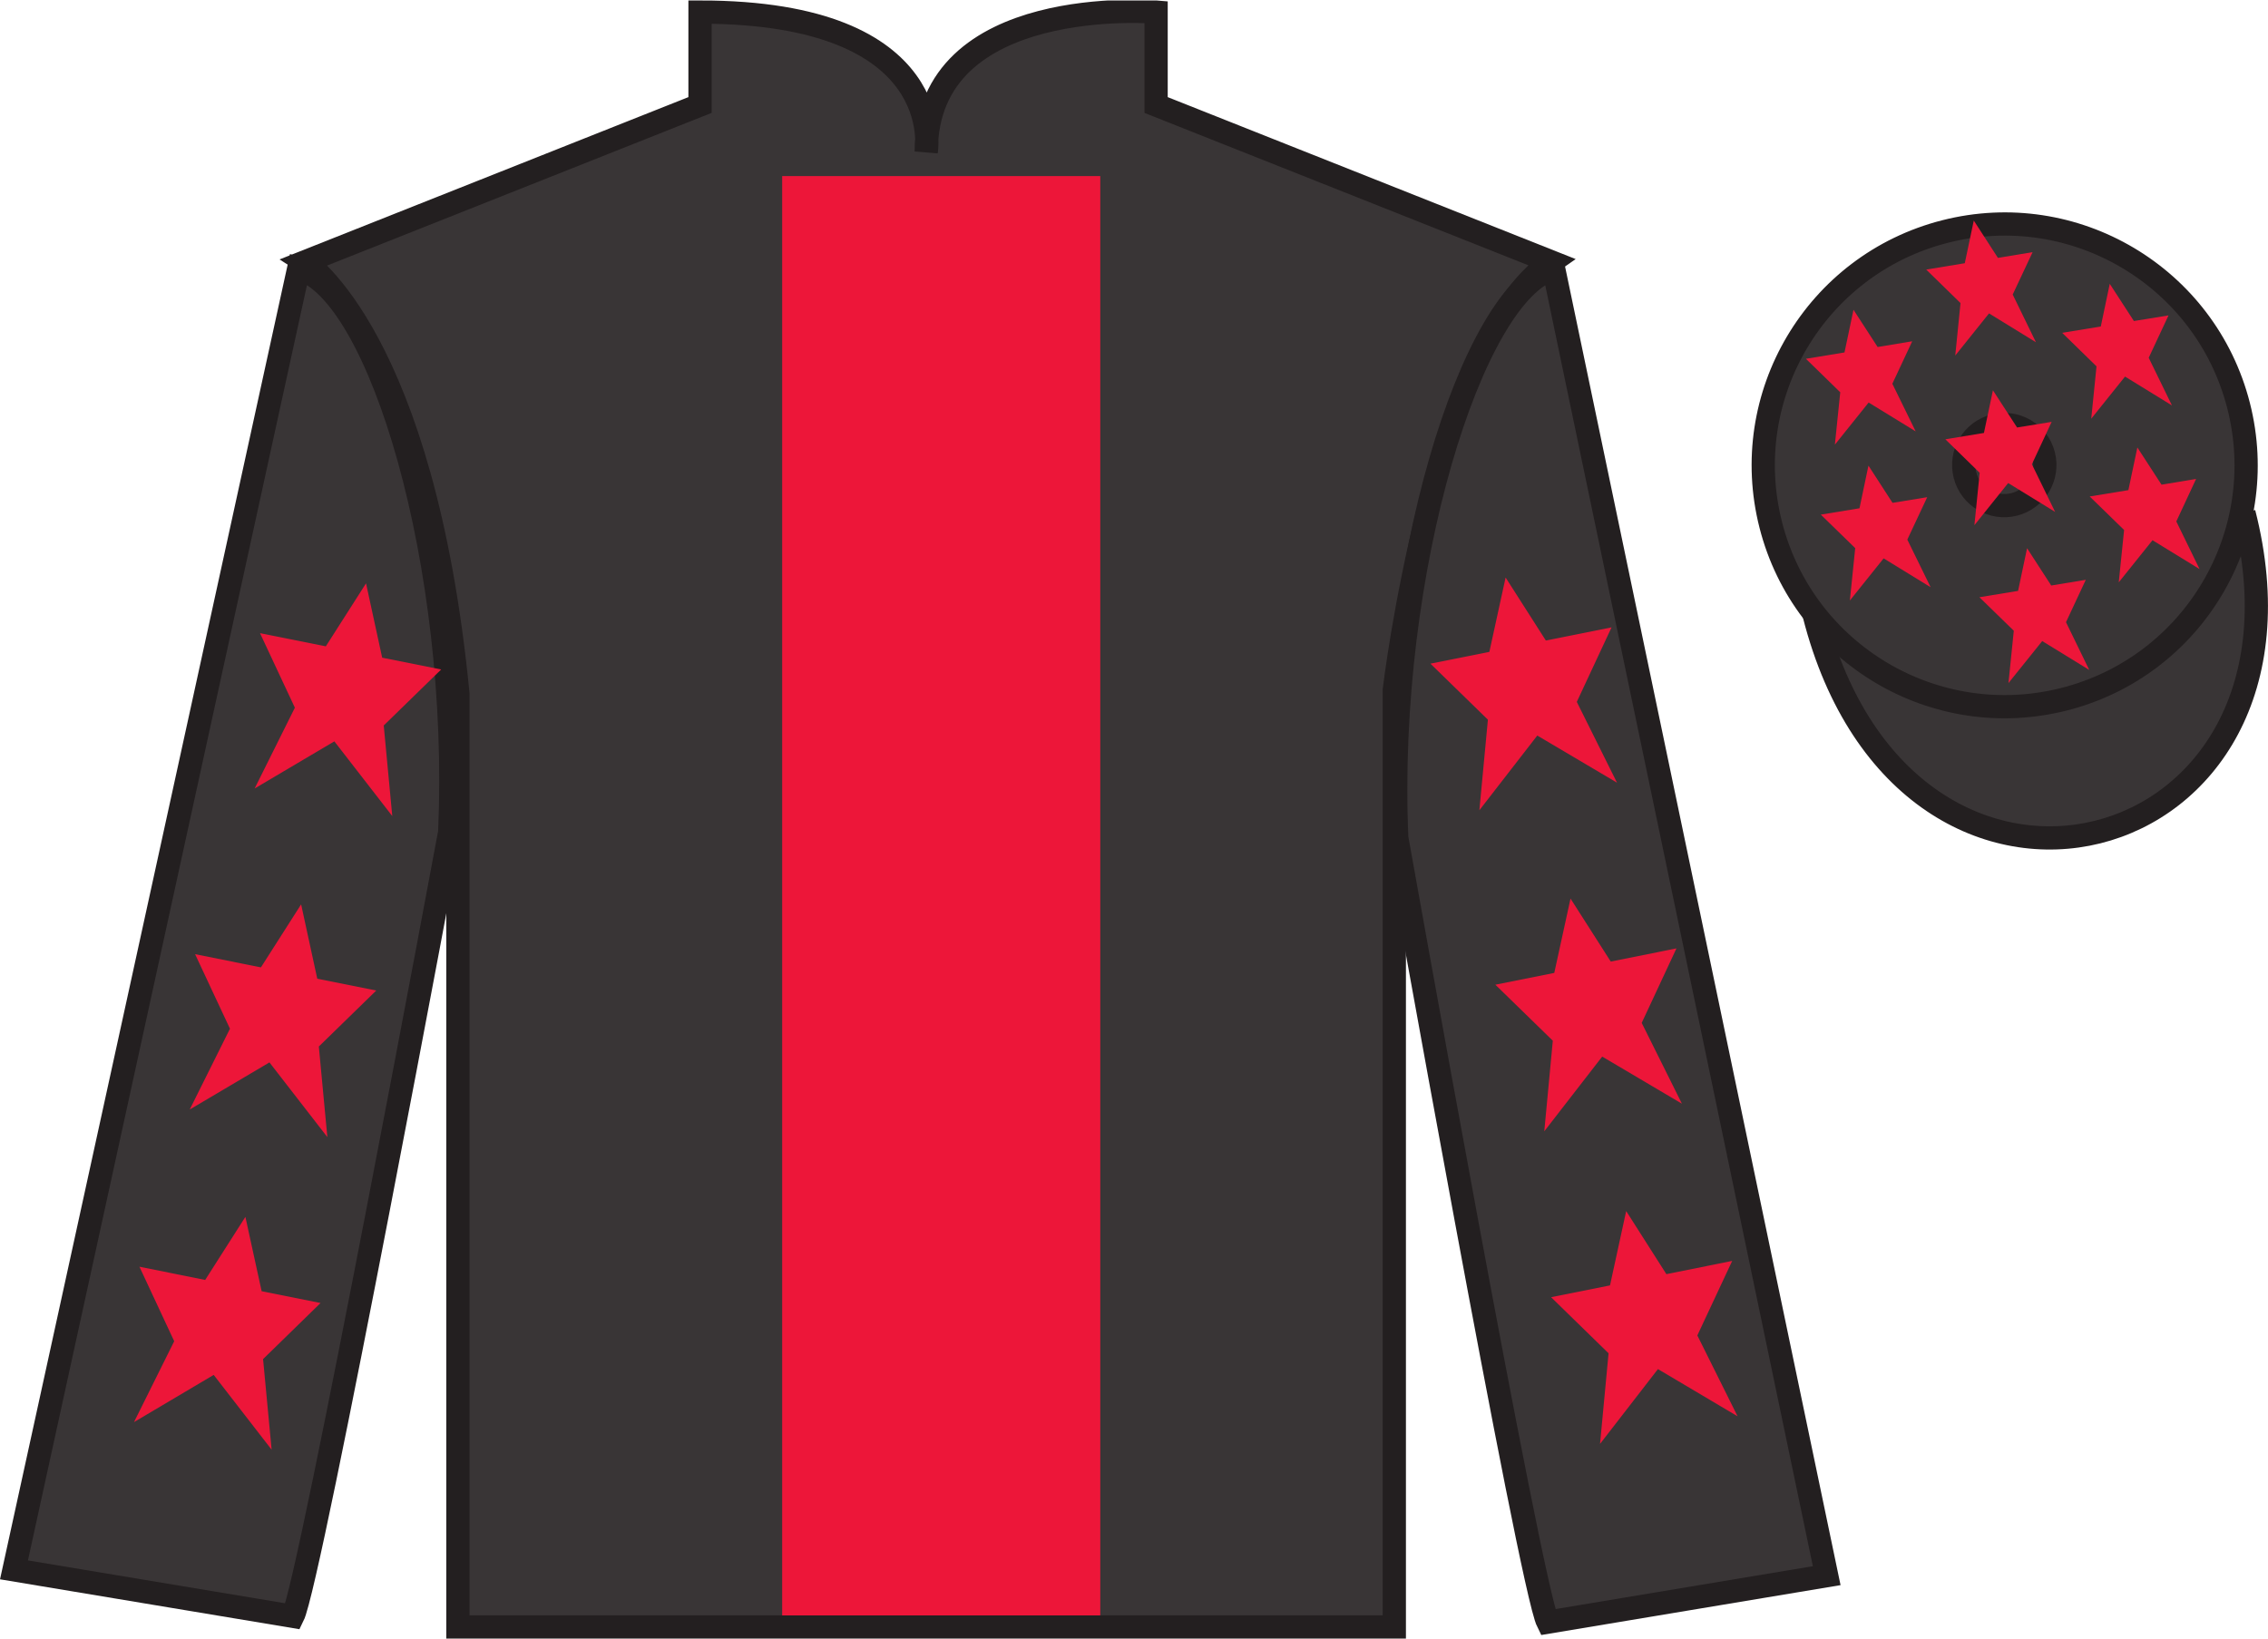
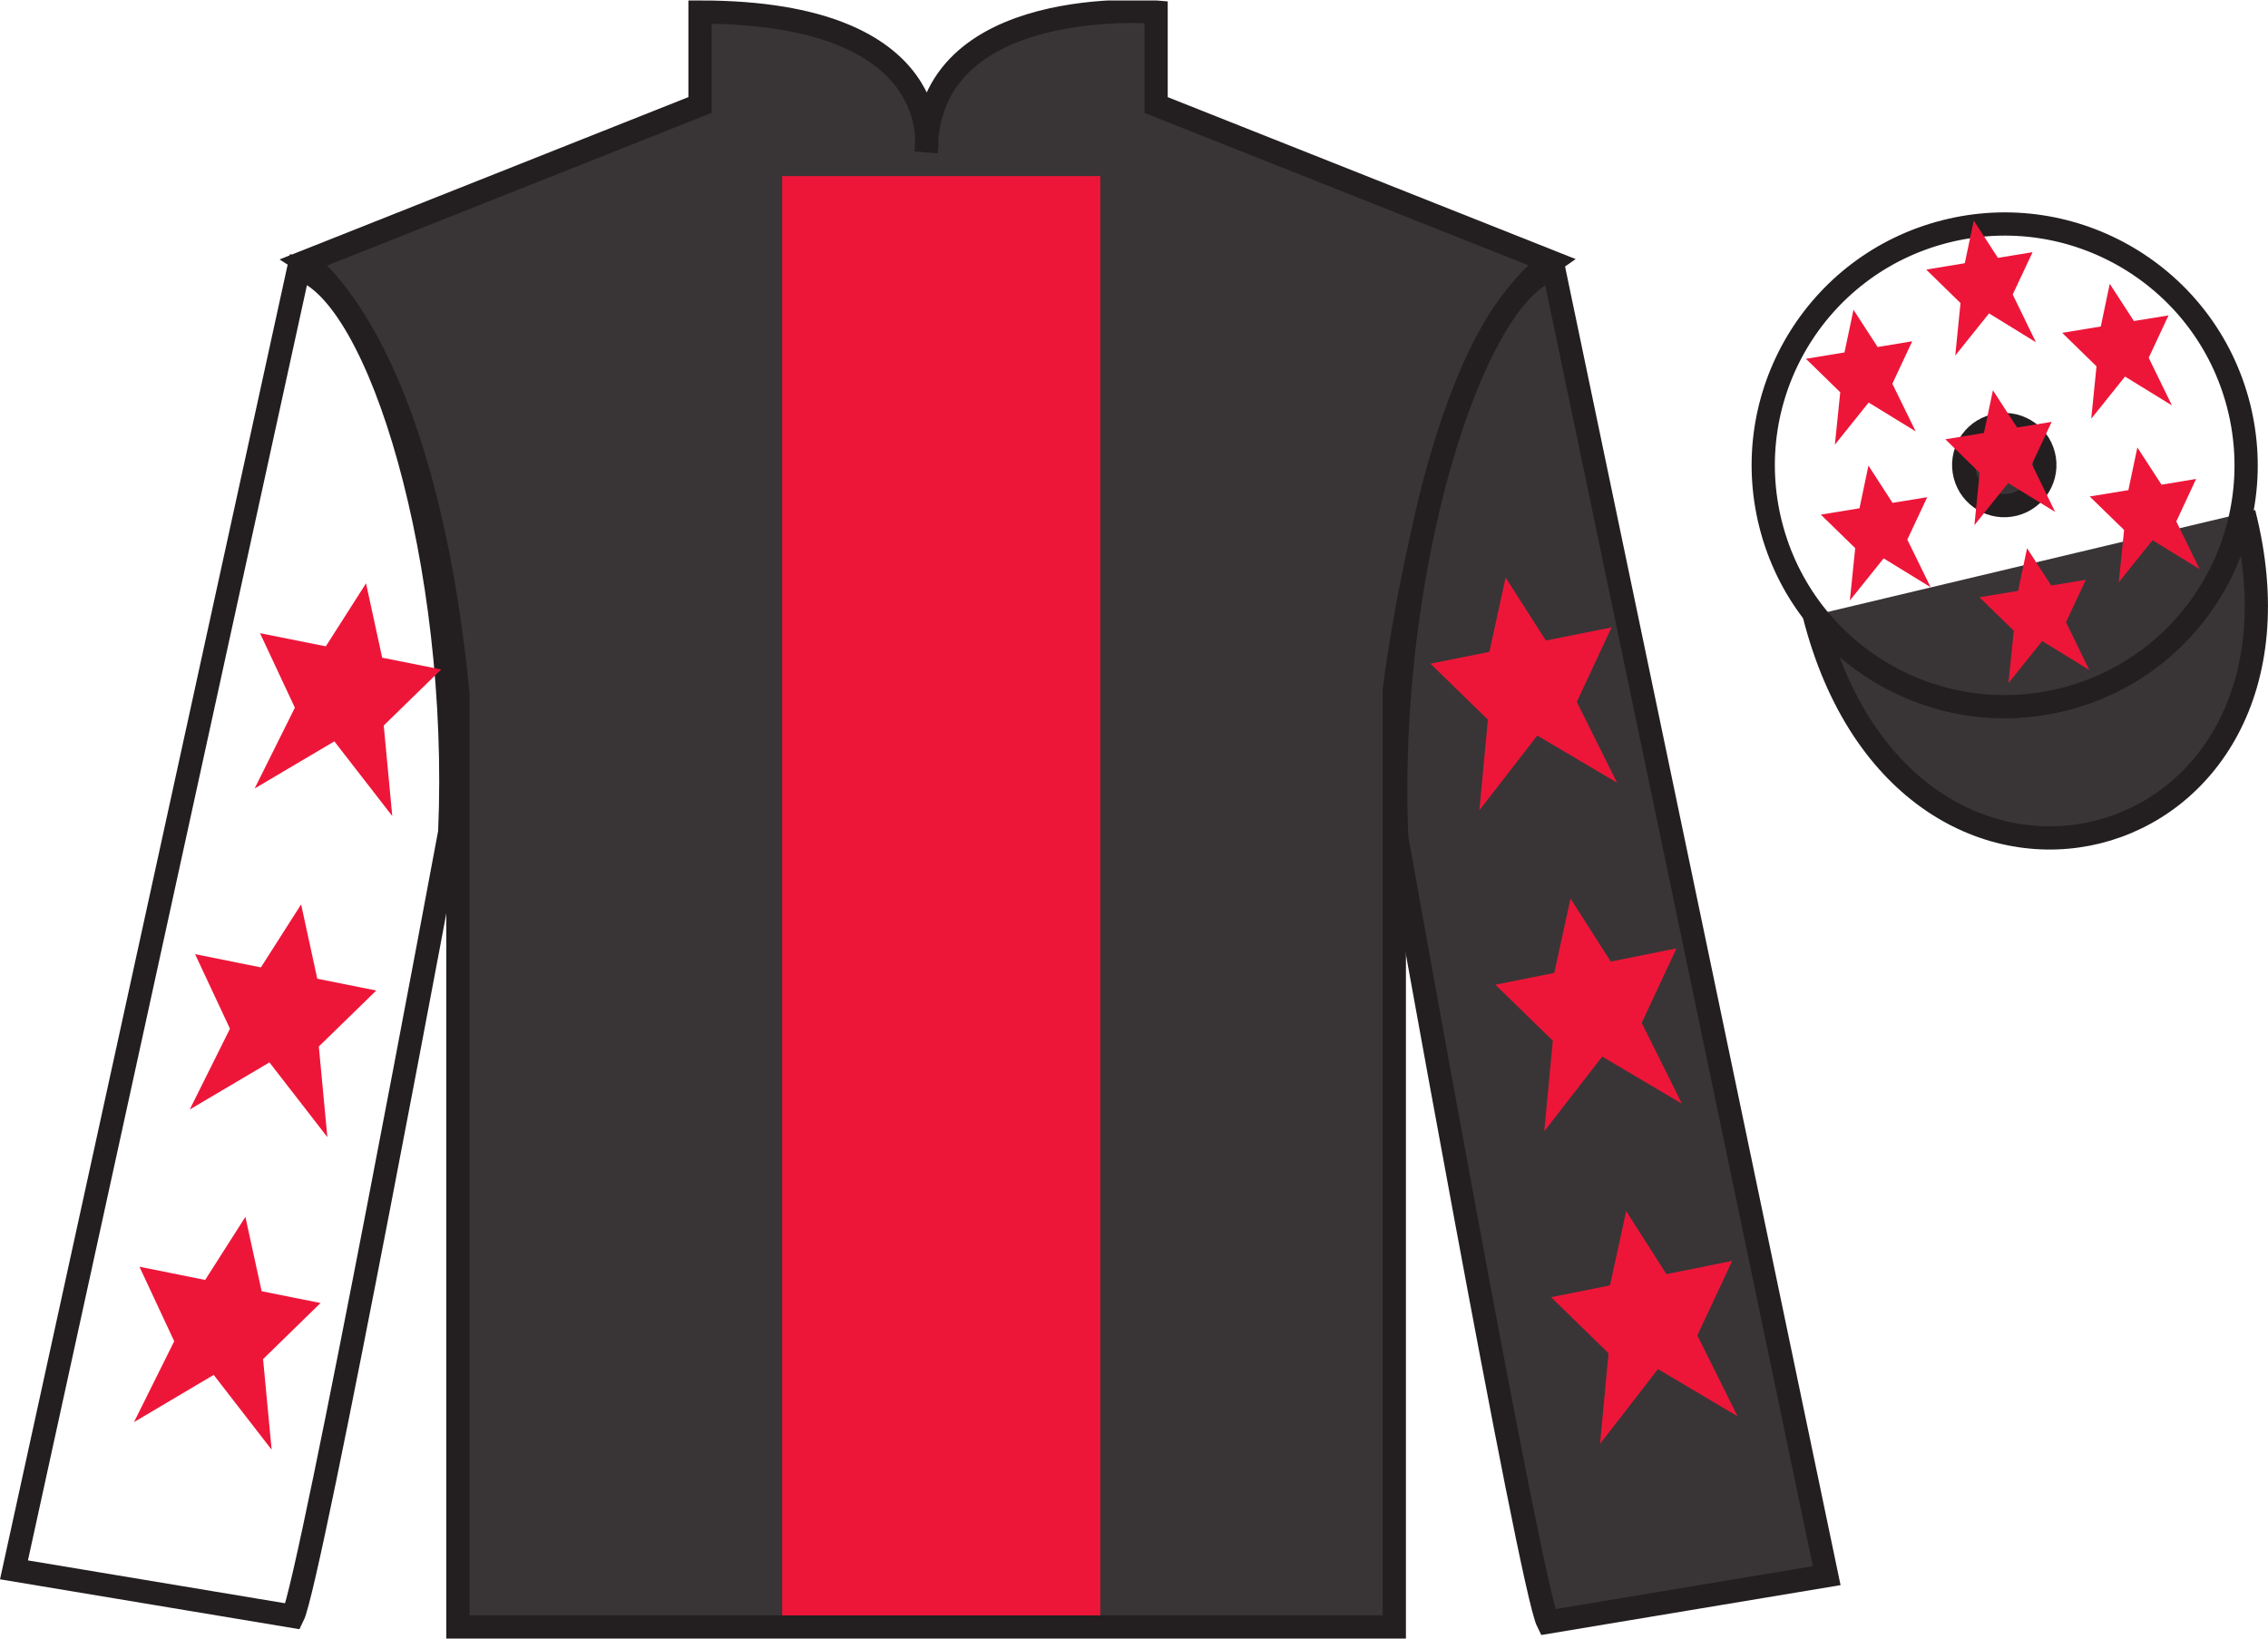
<svg xmlns="http://www.w3.org/2000/svg" width="97.59pt" height="70.52pt" viewBox="0 0 97.59 70.52" version="1.1">
  <defs>
    <clipPath id="clip1">
      <path d="M 0 70.52 L 97.59 70.52 L 97.59 0.02 L 0 0.02 L 0 70.52 Z M 0 70.52 " />
    </clipPath>
  </defs>
  <g id="surface0">
    <g clip-path="url(#clip1)" clip-rule="nonzero">
      <path style=" stroke:none;fill-rule:nonzero;fill:rgb(22.358%,20.945%,21.295%);fill-opacity:1;" d="M 13.121 11.27 C 13.121 11.27 18.203 14.52 19.703 29.855 C 19.703 29.855 19.703 44.855 19.703 70.02 L 59.996 70.02 L 59.996 29.688 C 59.996 29.688 61.789 14.688 66.746 11.27 L 49.746 4.52 L 49.746 0.52 C 49.746 0.52 39.855 -0.312 39.855 6.52 C 39.855 6.52 40.871 0.52 30.121 0.52 L 30.121 4.52 L 13.121 11.27 " />
      <path style="fill:none;stroke-width:10;stroke-linecap:butt;stroke-linejoin:miter;stroke:rgb(13.73%,12.16%,12.549%);stroke-opacity:1;stroke-miterlimit:4;" d="M 131.211 592.505 C 131.211 592.505 182.031 560.005 197.031 406.645 C 197.031 406.645 197.031 256.645 197.031 5.005 L 599.961 5.005 L 599.961 408.325 C 599.961 408.325 617.891 558.325 667.461 592.505 L 497.461 660.005 L 497.461 700.005 C 497.461 700.005 398.555 708.325 398.555 640.005 C 398.555 640.005 408.711 700.005 301.211 700.005 L 301.211 660.005 L 131.211 592.505 Z M 131.211 592.505 " transform="matrix(0.1,0,0,-0.1,0,70.52)" />
-       <path style=" stroke:none;fill-rule:nonzero;fill:rgb(22.358%,20.945%,21.295%);fill-opacity:1;" d="M 12.602 69.562 C 13.352 68.062 19.352 35.812 19.352 35.812 C 19.852 24.312 16.352 12.562 12.852 11.562 L 0.602 67.562 L 12.602 69.562 " />
      <path style="fill:none;stroke-width:10;stroke-linecap:butt;stroke-linejoin:miter;stroke:rgb(13.73%,12.16%,12.549%);stroke-opacity:1;stroke-miterlimit:4;" d="M 126.016 9.575 C 133.516 24.575 193.516 347.075 193.516 347.075 C 198.516 462.075 163.516 579.575 128.516 589.575 L 6.016 29.575 L 126.016 9.575 Z M 126.016 9.575 " transform="matrix(0.1,0,0,-0.1,0,70.52)" />
      <path style=" stroke:none;fill-rule:nonzero;fill:rgb(22.358%,20.945%,21.295%);fill-opacity:1;" d="M 78.602 67.812 L 66.852 11.562 C 63.352 12.562 59.602 24.562 60.102 36.062 C 60.102 36.062 65.852 68.312 66.602 69.812 L 78.602 67.812 " />
      <path style="fill:none;stroke-width:10;stroke-linecap:butt;stroke-linejoin:miter;stroke:rgb(13.73%,12.16%,12.549%);stroke-opacity:1;stroke-miterlimit:4;" d="M 786.016 27.075 L 668.516 589.575 C 633.516 579.575 596.016 459.575 601.016 344.575 C 601.016 344.575 658.516 22.075 666.016 7.075 L 786.016 27.075 Z M 786.016 27.075 " transform="matrix(0.1,0,0,-0.1,0,70.52)" />
      <path style="fill-rule:nonzero;fill:rgb(22.358%,20.945%,21.295%);fill-opacity:1;stroke-width:10;stroke-linecap:butt;stroke-linejoin:miter;stroke:rgb(13.73%,12.16%,12.549%);stroke-opacity:1;stroke-miterlimit:4;" d="M 780.664 440.473 C 820.391 284.848 1004.336 332.427 965.547 484.458 " transform="matrix(0.1,0,0,-0.1,0,70.52)" />
      <path style=" stroke:none;fill-rule:nonzero;fill:rgb(92.863%,8.783%,22.277%);fill-opacity:1;" d="M 33.656 69.523 L 47.344 69.523 L 47.344 7.578 L 33.656 7.578 L 33.656 69.523 Z M 33.656 69.523 " />
-       <path style=" stroke:none;fill-rule:nonzero;fill:rgb(22.358%,20.945%,21.295%);fill-opacity:1;" d="M 88.828 30.09 C 94.387 28.672 97.742 23.016 96.324 17.457 C 94.906 11.902 89.25 8.547 83.691 9.965 C 78.133 11.383 74.777 17.035 76.195 22.594 C 77.613 28.152 83.27 31.508 88.828 30.09 " />
      <path style="fill:none;stroke-width:10;stroke-linecap:butt;stroke-linejoin:miter;stroke:rgb(13.73%,12.16%,12.549%);stroke-opacity:1;stroke-miterlimit:4;" d="M 888.281 404.302 C 943.867 418.481 977.422 475.044 963.242 530.63 C 949.062 586.177 892.5 619.731 836.914 605.552 C 781.328 591.372 747.773 534.848 761.953 479.262 C 776.133 423.677 832.695 390.122 888.281 404.302 Z M 888.281 404.302 " transform="matrix(0.1,0,0,-0.1,0,70.52)" />
      <path style=" stroke:none;fill-rule:nonzero;fill:rgb(22.358%,20.945%,21.295%);fill-opacity:1;" d="M 86.672 21.707 C 87.605 21.469 88.172 20.52 87.934 19.582 C 87.695 18.648 86.742 18.086 85.809 18.324 C 84.875 18.562 84.312 19.512 84.551 20.445 C 84.789 21.383 85.738 21.945 86.672 21.707 " />
      <path style="fill:none;stroke-width:10;stroke-linecap:butt;stroke-linejoin:miter;stroke:rgb(13.73%,12.16%,12.549%);stroke-opacity:1;stroke-miterlimit:4;" d="M 866.719 488.13 C 876.055 490.512 881.719 500.005 879.336 509.38 C 876.953 518.716 867.422 524.341 858.086 521.958 C 848.75 519.575 843.125 510.083 845.508 500.747 C 847.891 491.372 857.383 485.747 866.719 488.13 Z M 866.719 488.13 " transform="matrix(0.1,0,0,-0.1,0,70.52)" />
      <path style=" stroke:none;fill-rule:nonzero;fill:rgb(92.863%,8.783%,22.277%);fill-opacity:1;" d="M 12.957 38.922 L 11.227 41.633 L 8.395 41.066 L 9.895 44.273 L 8.164 47.75 L 11.594 45.723 L 14.086 48.938 L 13.719 45.039 L 16.191 42.629 L 13.652 42.121 L 12.957 38.922 " />
      <path style=" stroke:none;fill-rule:nonzero;fill:rgb(92.863%,8.783%,22.277%);fill-opacity:1;" d="M 10.559 52.371 L 8.828 55.086 L 6 54.516 L 7.496 57.723 L 5.766 61.203 L 9.195 59.172 L 11.688 62.391 L 11.32 58.492 L 13.793 56.078 L 11.258 55.57 L 10.559 52.371 " />
      <path style=" stroke:none;fill-rule:nonzero;fill:rgb(92.863%,8.783%,22.277%);fill-opacity:1;" d="M 15.75 25.105 L 14.02 27.816 L 11.188 27.25 L 12.688 30.457 L 10.957 33.934 L 14.387 31.906 L 16.879 35.121 L 16.512 31.223 L 18.984 28.812 L 16.445 28.305 L 15.75 25.105 " />
      <path style=" stroke:none;fill-rule:nonzero;fill:rgb(92.863%,8.783%,22.277%);fill-opacity:1;" d="M 67.578 38.672 L 69.309 41.383 L 72.137 40.816 L 70.641 44.023 L 72.371 47.5 L 68.941 45.473 L 66.449 48.688 L 66.816 44.789 L 64.344 42.379 L 66.879 41.871 L 67.578 38.672 " />
      <path style=" stroke:none;fill-rule:nonzero;fill:rgb(92.863%,8.783%,22.277%);fill-opacity:1;" d="M 69.973 52.121 L 71.703 54.836 L 74.535 54.266 L 73.035 57.473 L 74.766 60.953 L 71.34 58.922 L 68.848 62.141 L 69.215 58.242 L 66.742 55.828 L 69.277 55.32 L 69.973 52.121 " />
      <path style=" stroke:none;fill-rule:nonzero;fill:rgb(92.863%,8.783%,22.277%);fill-opacity:1;" d="M 64.785 24.855 L 66.516 27.566 L 69.344 27 L 67.848 30.207 L 69.578 33.684 L 66.148 31.656 L 63.656 34.871 L 64.023 30.973 L 61.551 28.562 L 64.086 28.055 L 64.785 24.855 " />
      <path style=" stroke:none;fill-rule:nonzero;fill:rgb(92.863%,8.783%,22.277%);fill-opacity:1;" d="M 87.223 23.594 L 86.836 25.43 L 85.172 25.703 L 86.652 27.145 L 86.422 29.398 L 87.875 27.59 L 89.898 28.832 L 88.898 26.777 L 89.75 24.953 L 88.262 25.199 L 87.223 23.594 " />
      <path style=" stroke:none;fill-rule:nonzero;fill:rgb(92.863%,8.783%,22.277%);fill-opacity:1;" d="M 90.781 12.215 L 90.395 14.051 L 88.734 14.324 L 90.211 15.766 L 89.984 18.02 L 91.438 16.207 L 93.457 17.449 L 92.457 15.398 L 93.309 13.574 L 91.82 13.816 L 90.781 12.215 " />
      <path style=" stroke:none;fill-rule:nonzero;fill:rgb(92.863%,8.783%,22.277%);fill-opacity:1;" d="M 91.969 19.258 L 91.582 21.094 L 89.918 21.367 L 91.398 22.809 L 91.168 25.062 L 92.621 23.25 L 94.645 24.492 L 93.645 22.441 L 94.496 20.613 L 93.008 20.859 L 91.969 19.258 " />
      <path style=" stroke:none;fill-rule:nonzero;fill:rgb(92.863%,8.783%,22.277%);fill-opacity:1;" d="M 79.754 13.332 L 79.367 15.168 L 77.707 15.441 L 79.184 16.883 L 78.953 19.137 L 80.406 17.324 L 82.43 18.566 L 81.426 16.516 L 82.281 14.688 L 80.793 14.934 L 79.754 13.332 " />
      <path style=" stroke:none;fill-rule:nonzero;fill:rgb(92.863%,8.783%,22.277%);fill-opacity:1;" d="M 85.754 16.797 L 85.367 18.633 L 83.707 18.906 L 85.184 20.348 L 84.957 22.602 L 86.41 20.789 L 88.43 22.031 L 87.43 19.98 L 88.281 18.156 L 86.793 18.398 L 85.754 16.797 " />
      <path style=" stroke:none;fill-rule:nonzero;fill:rgb(92.863%,8.783%,22.277%);fill-opacity:1;" d="M 80.398 20.039 L 80.012 21.875 L 78.348 22.148 L 79.828 23.59 L 79.598 25.844 L 81.051 24.031 L 83.074 25.273 L 82.07 23.223 L 82.926 21.398 L 81.434 21.641 L 80.398 20.039 " />
      <path style=" stroke:none;fill-rule:nonzero;fill:rgb(92.863%,8.783%,22.277%);fill-opacity:1;" d="M 84.93 9.492 L 84.543 11.328 L 82.883 11.602 L 84.359 13.043 L 84.133 15.301 L 85.586 13.488 L 87.605 14.73 L 86.605 12.676 L 87.461 10.852 L 85.969 11.098 L 84.93 9.492 " />
    </g>
  </g>
</svg>